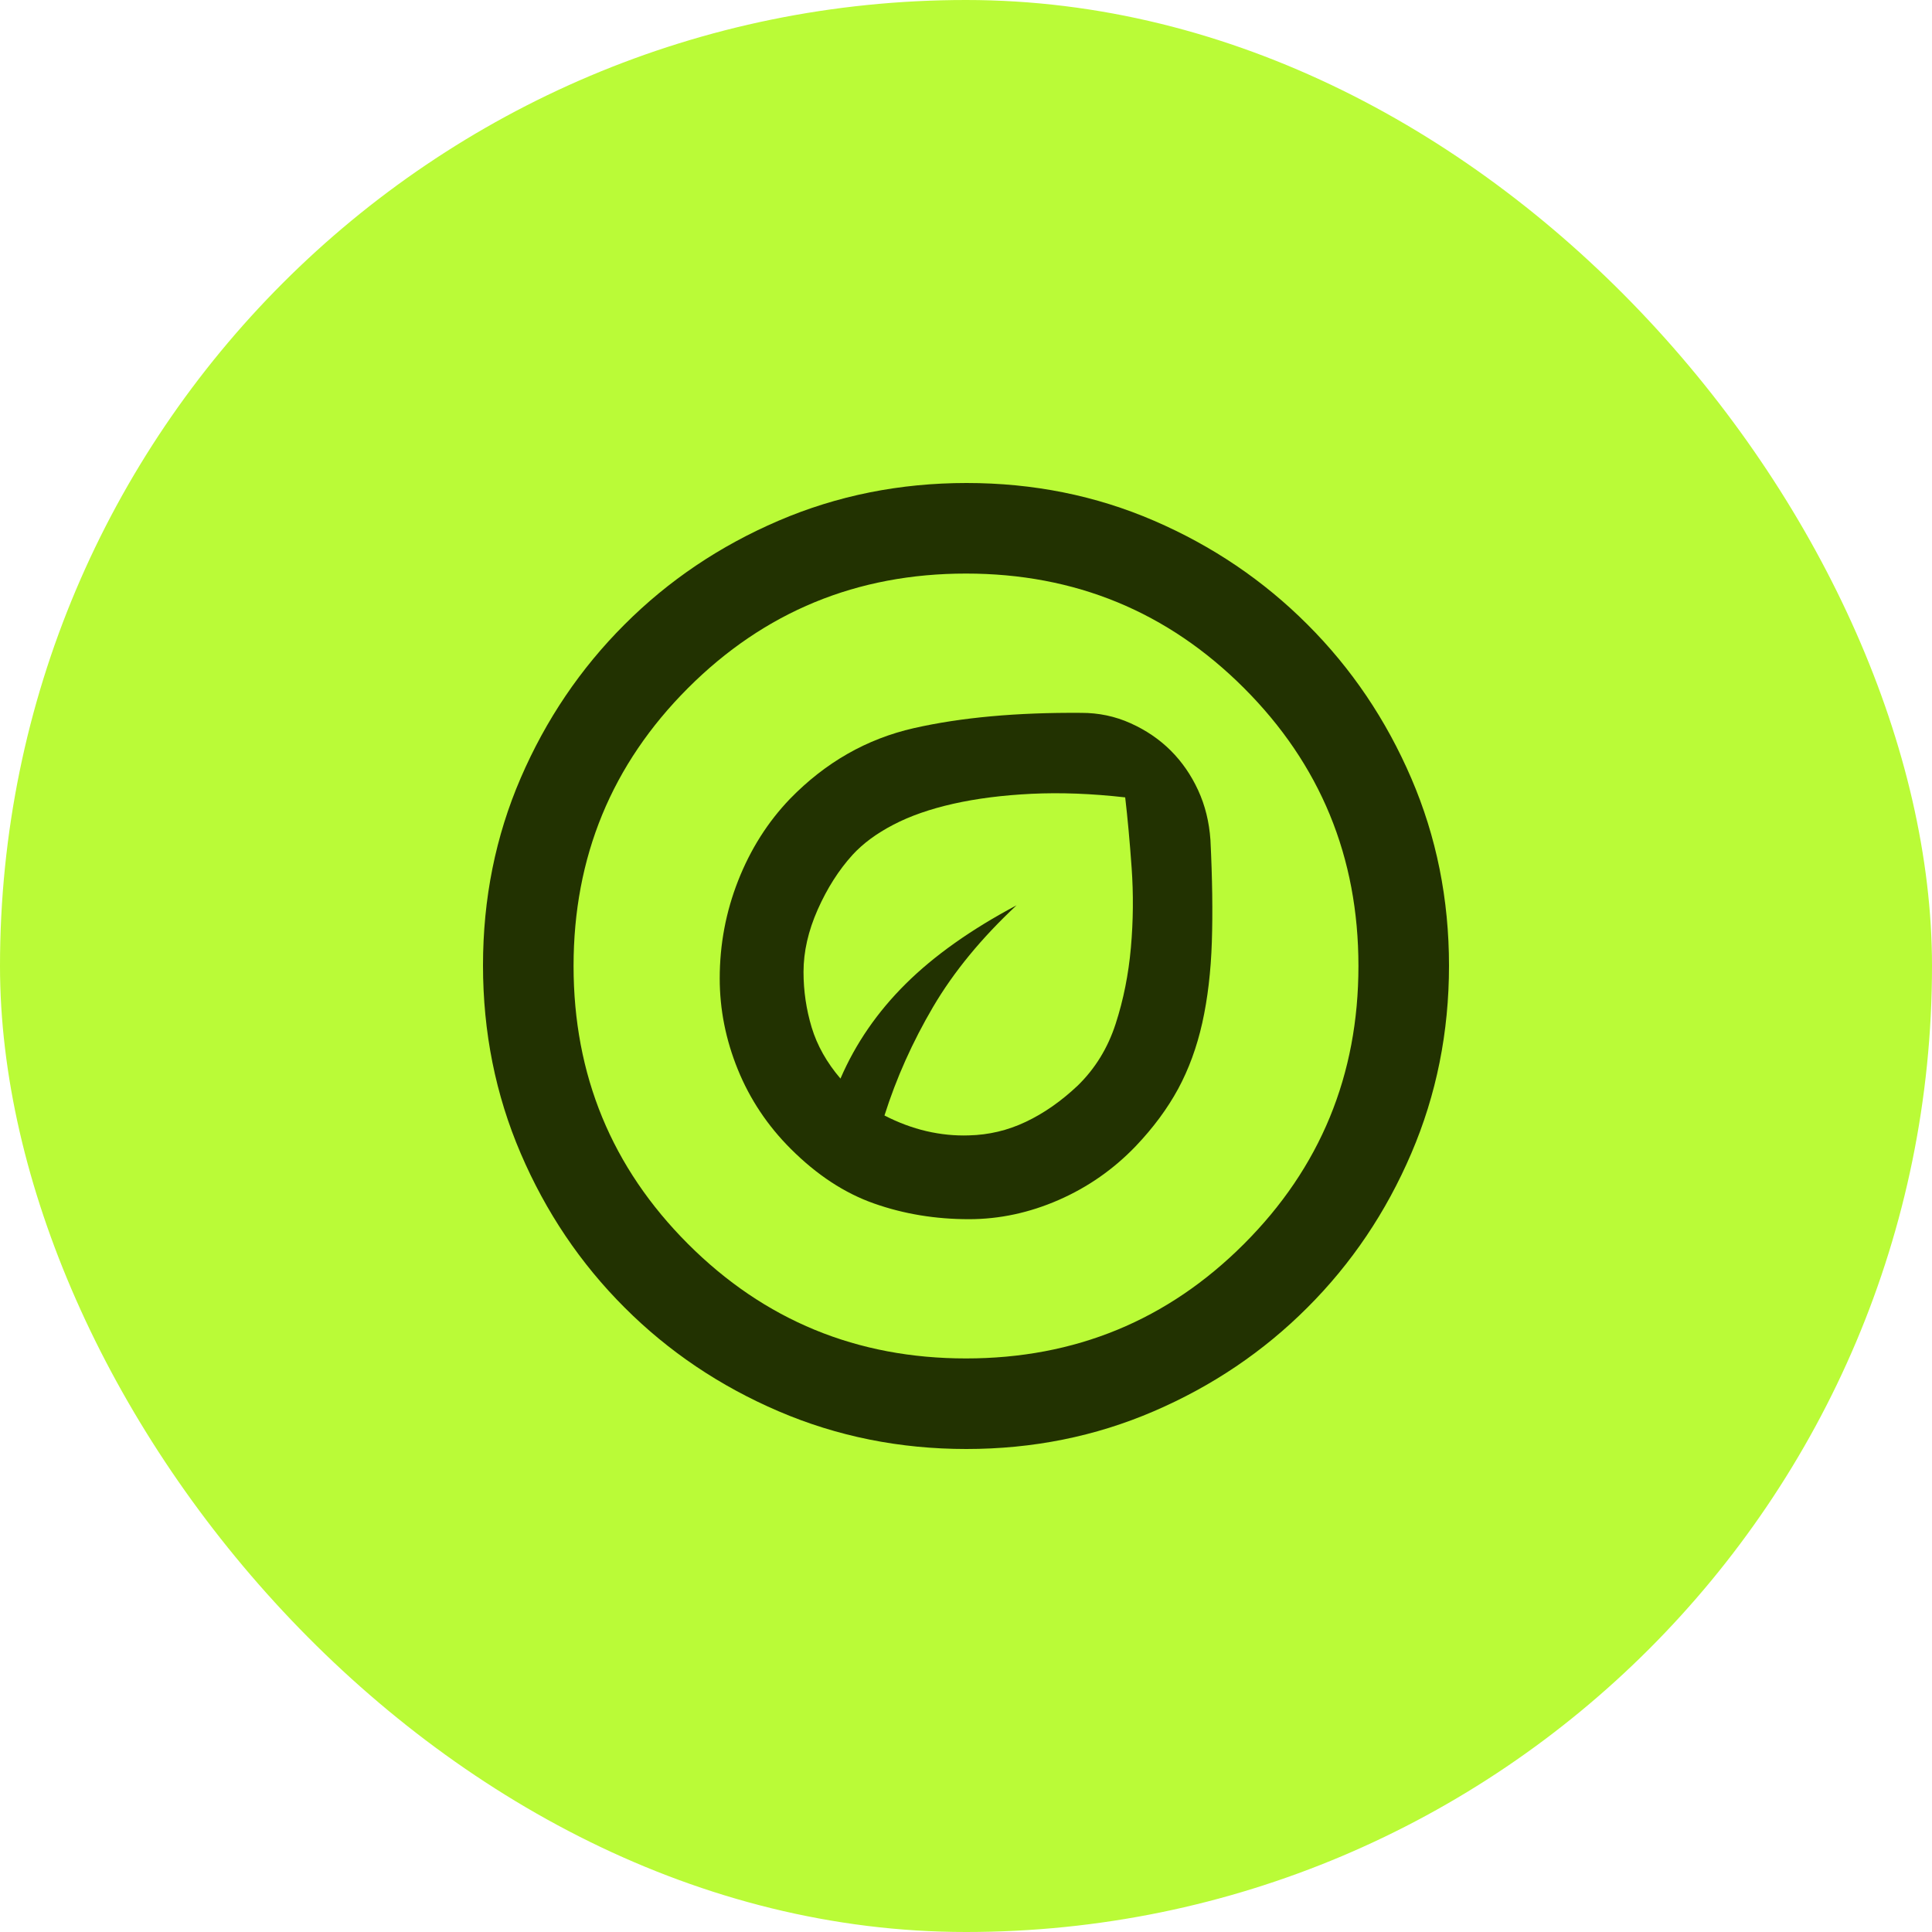
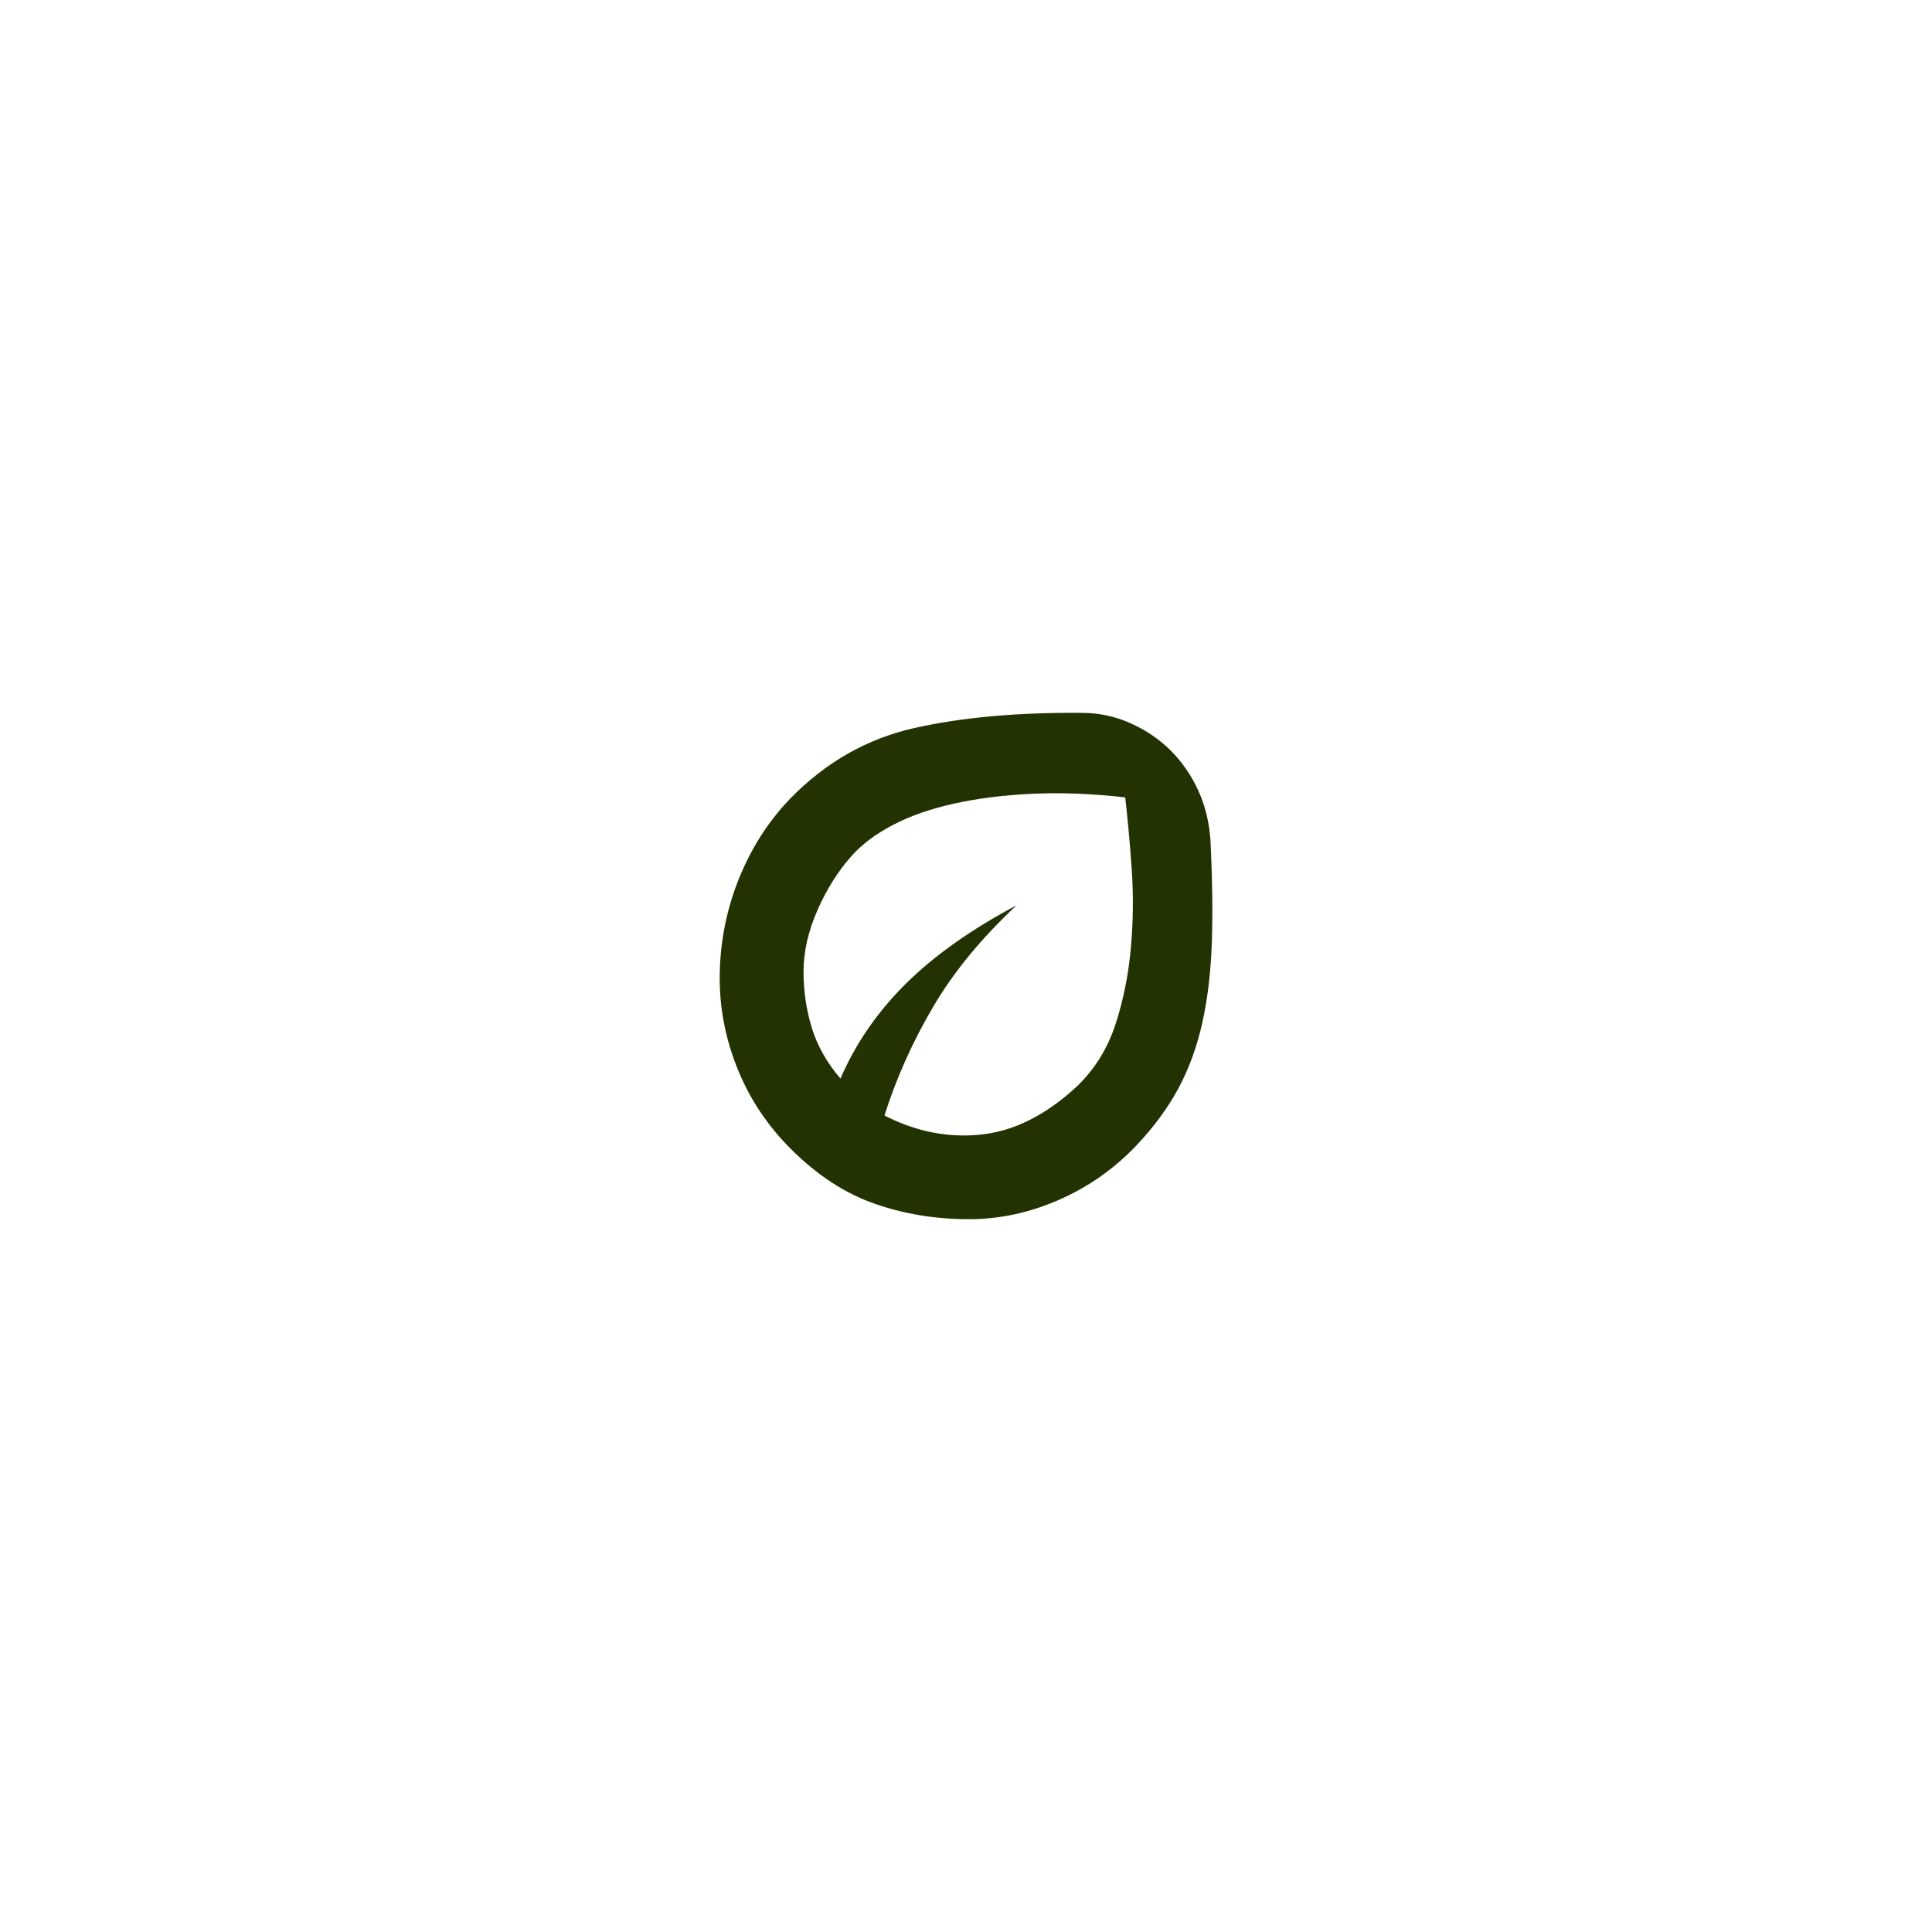
<svg xmlns="http://www.w3.org/2000/svg" width="40" height="40" viewBox="0 0 40 40" fill="none">
-   <rect width="40" height="40" rx="20" fill="#BAFB37" />
  <mask id="mask0_60798_40146" style="mask-type:alpha" maskUnits="userSpaceOnUse" x="7" y="7" width="26" height="26">
    <rect x="7.5" y="7.5" width="25" height="25" fill="#D9D9D9" />
  </mask>
  <g mask="url(#mask0_60798_40146)">
-     <path d="M20.007 30C18.631 30 17.335 29.74 16.12 29.219C14.905 28.698 13.841 27.982 12.93 27.07C12.018 26.159 11.302 25.096 10.781 23.881C10.26 22.667 10 21.369 10 19.988C10 18.607 10.26 17.313 10.781 16.107C11.302 14.9 12.018 13.841 12.93 12.93C13.841 12.018 14.904 11.302 16.119 10.781C17.333 10.26 18.631 10 20.012 10C21.393 10 22.687 10.26 23.893 10.781C25.1 11.302 26.159 12.018 27.07 12.93C27.982 13.841 28.698 14.902 29.219 16.113C29.74 17.323 30 18.616 30 19.993C30 21.369 29.74 22.665 29.219 23.88C28.698 25.096 27.982 26.159 27.07 27.07C26.159 27.982 25.098 28.698 23.887 29.219C22.677 29.74 21.384 30 20.007 30ZM20 28.125C22.257 28.125 24.175 27.335 25.755 25.755C27.335 24.175 28.125 22.257 28.125 20C28.125 17.743 27.335 15.825 25.755 14.245C24.175 12.665 22.257 11.875 20 11.875C17.743 11.875 15.825 12.665 14.245 14.245C12.665 15.825 11.875 17.743 11.875 20C11.875 22.257 12.665 24.175 14.245 25.755C15.825 27.335 17.743 28.125 20 28.125Z" fill="#223201" />
    <path d="M16.372 23.786C15.891 23.306 15.526 22.758 15.276 22.143C15.026 21.528 14.901 20.9 14.901 20.258C14.901 19.552 15.029 18.876 15.284 18.229C15.539 17.582 15.896 17.018 16.357 16.538C17.092 15.783 17.947 15.296 18.922 15.075C19.898 14.854 21.052 14.749 22.385 14.759C22.745 14.758 23.086 14.829 23.407 14.974C23.728 15.118 24.005 15.307 24.239 15.54C24.473 15.774 24.662 16.048 24.806 16.361C24.951 16.675 25.035 17.018 25.061 17.391C25.1 18.185 25.11 18.888 25.09 19.5C25.07 20.113 25.004 20.672 24.892 21.177C24.779 21.681 24.612 22.137 24.392 22.544C24.171 22.951 23.88 23.345 23.517 23.727C23.056 24.208 22.523 24.58 21.917 24.845C21.312 25.109 20.693 25.242 20.062 25.242C19.366 25.242 18.712 25.134 18.099 24.918C17.486 24.703 16.911 24.325 16.372 23.786ZM18.312 23.095C18.597 23.242 18.886 23.35 19.18 23.419C19.474 23.487 19.767 23.517 20.06 23.507C20.472 23.497 20.864 23.404 21.237 23.227C21.61 23.051 21.968 22.801 22.311 22.478C22.674 22.125 22.936 21.698 23.098 21.198C23.26 20.699 23.365 20.172 23.414 19.618C23.463 19.064 23.468 18.513 23.429 17.964C23.39 17.415 23.345 16.93 23.296 16.509C22.601 16.43 21.954 16.406 21.356 16.435C20.758 16.464 20.219 16.533 19.738 16.641C19.258 16.749 18.844 16.893 18.496 17.075C18.148 17.256 17.866 17.464 17.651 17.699C17.366 18.013 17.126 18.39 16.93 18.831C16.734 19.273 16.636 19.703 16.636 20.124C16.636 20.517 16.693 20.9 16.805 21.272C16.918 21.645 17.116 21.997 17.401 22.331C17.714 21.605 18.165 20.951 18.753 20.368C19.341 19.785 20.106 19.243 21.047 18.743C20.322 19.42 19.746 20.12 19.319 20.846C18.893 21.571 18.557 22.321 18.312 23.095Z" fill="#223201" />
  </g>
</svg>